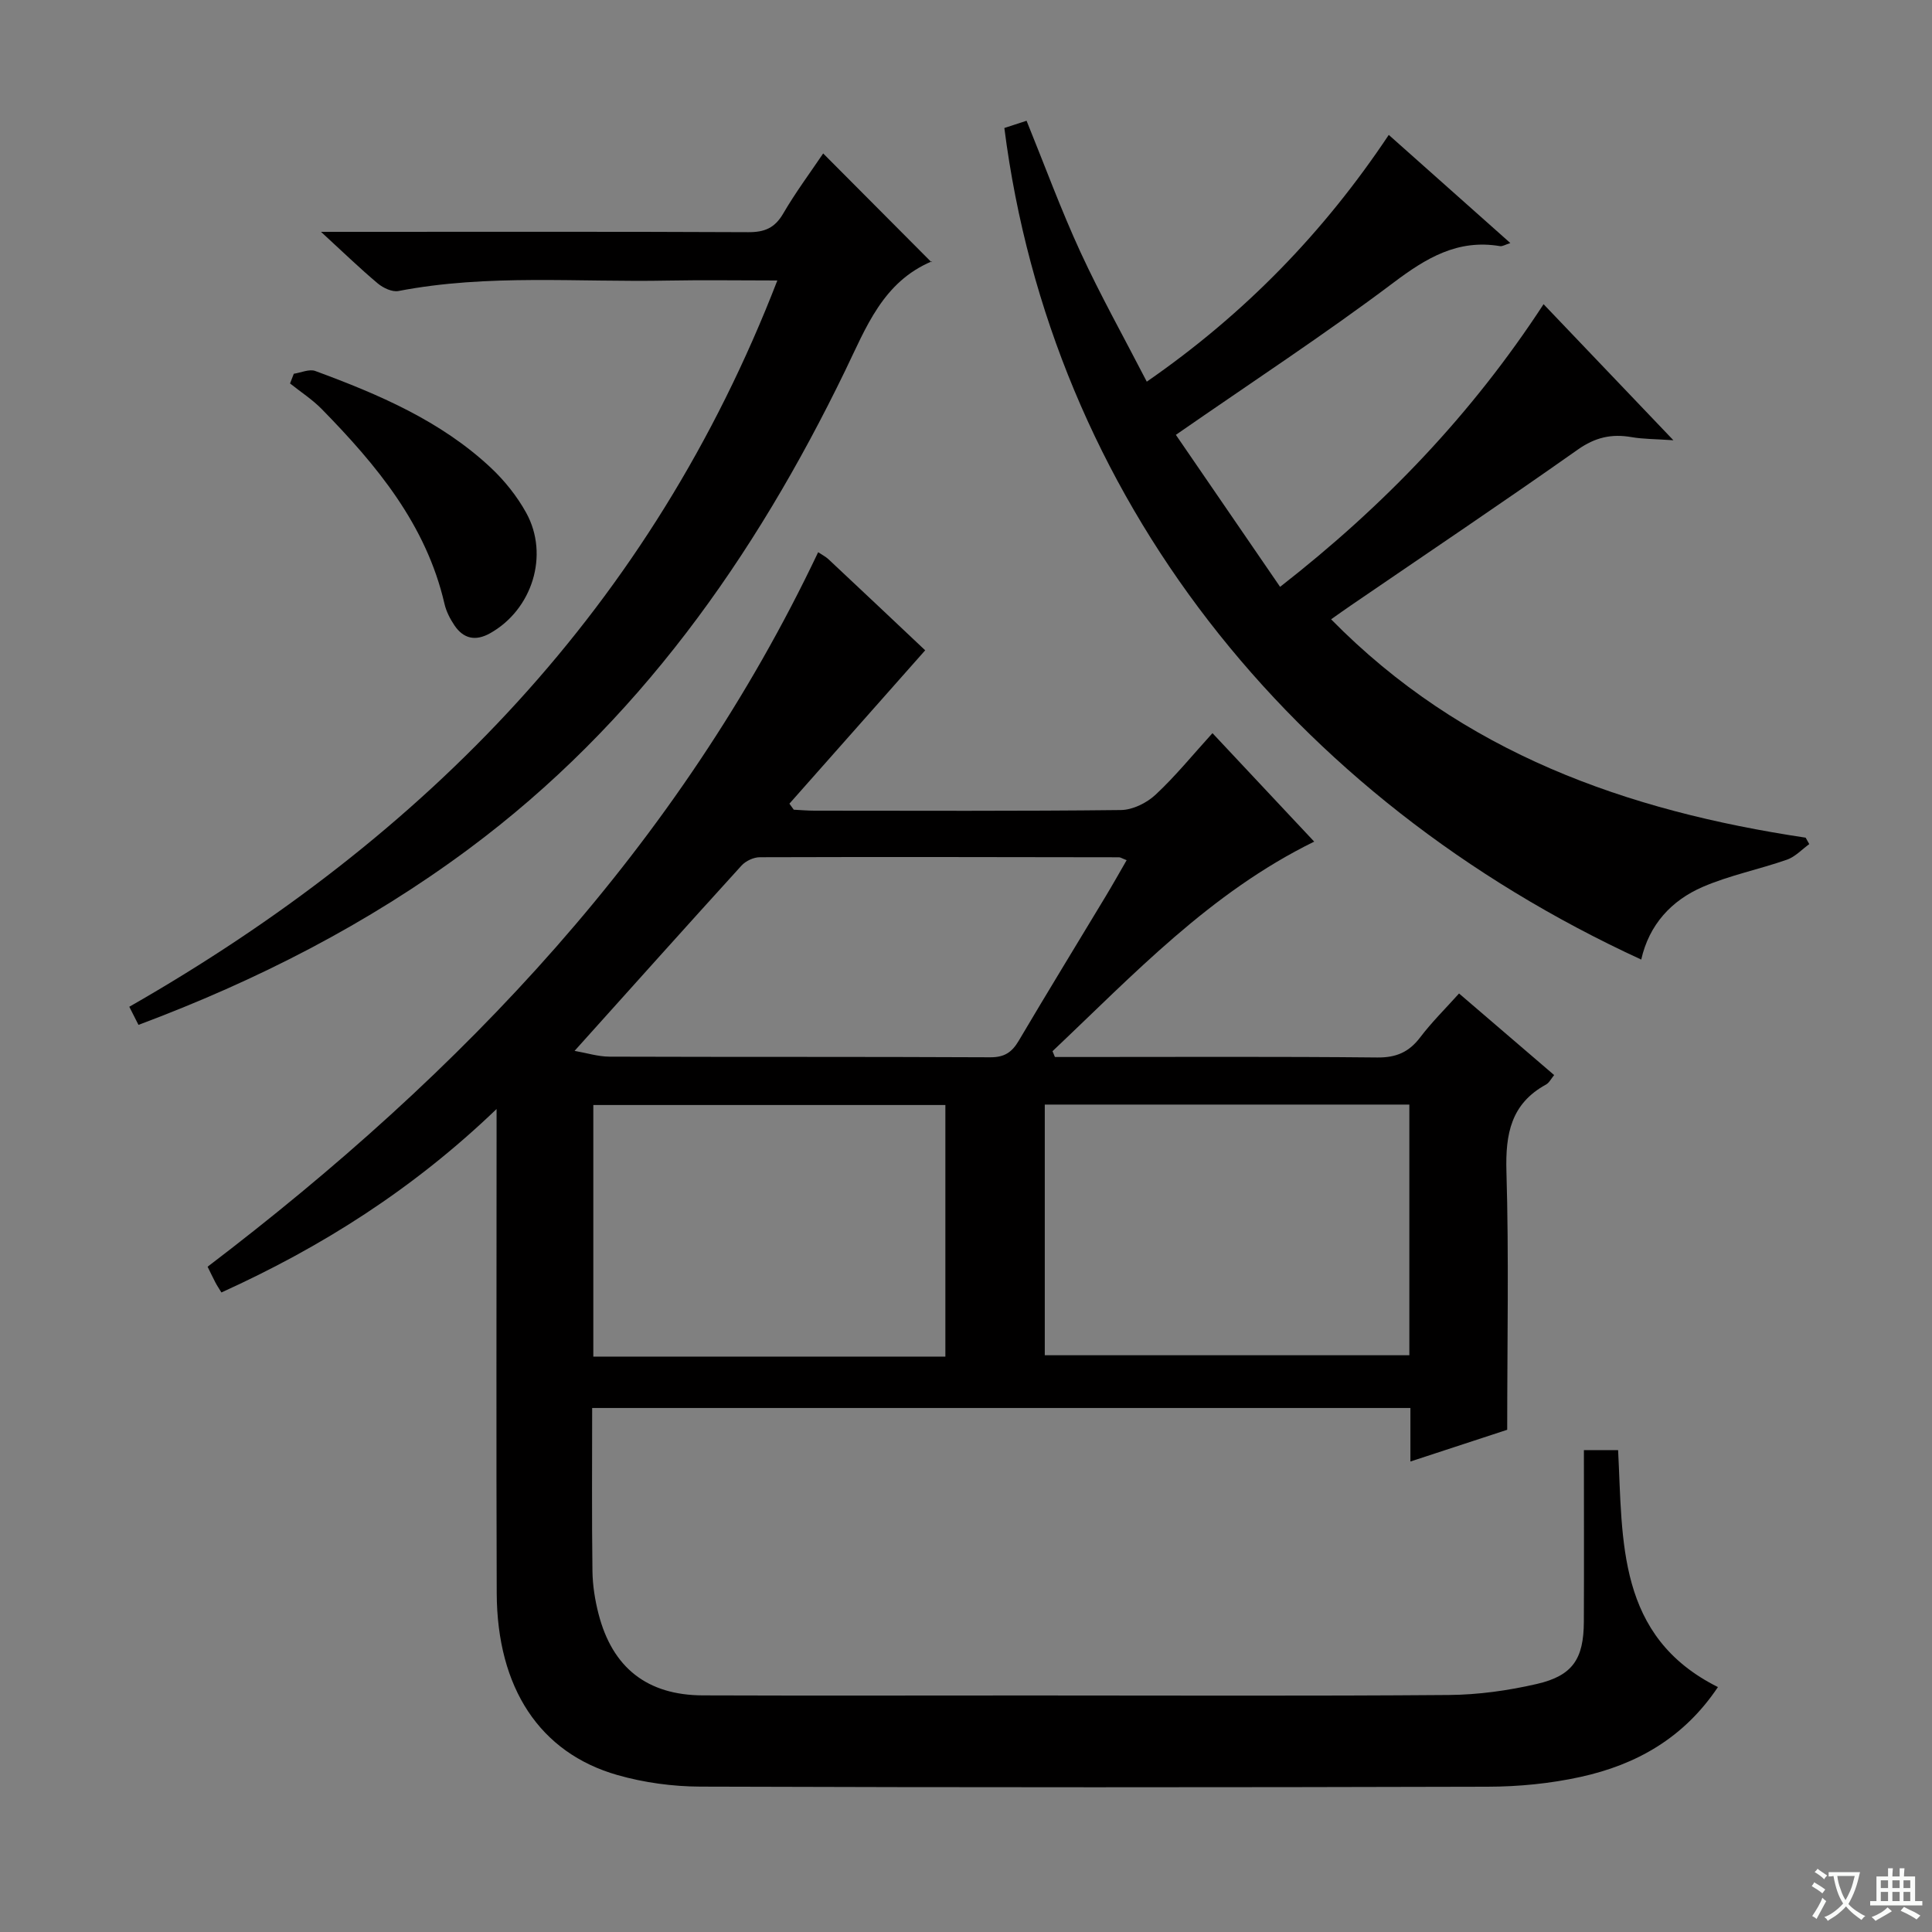
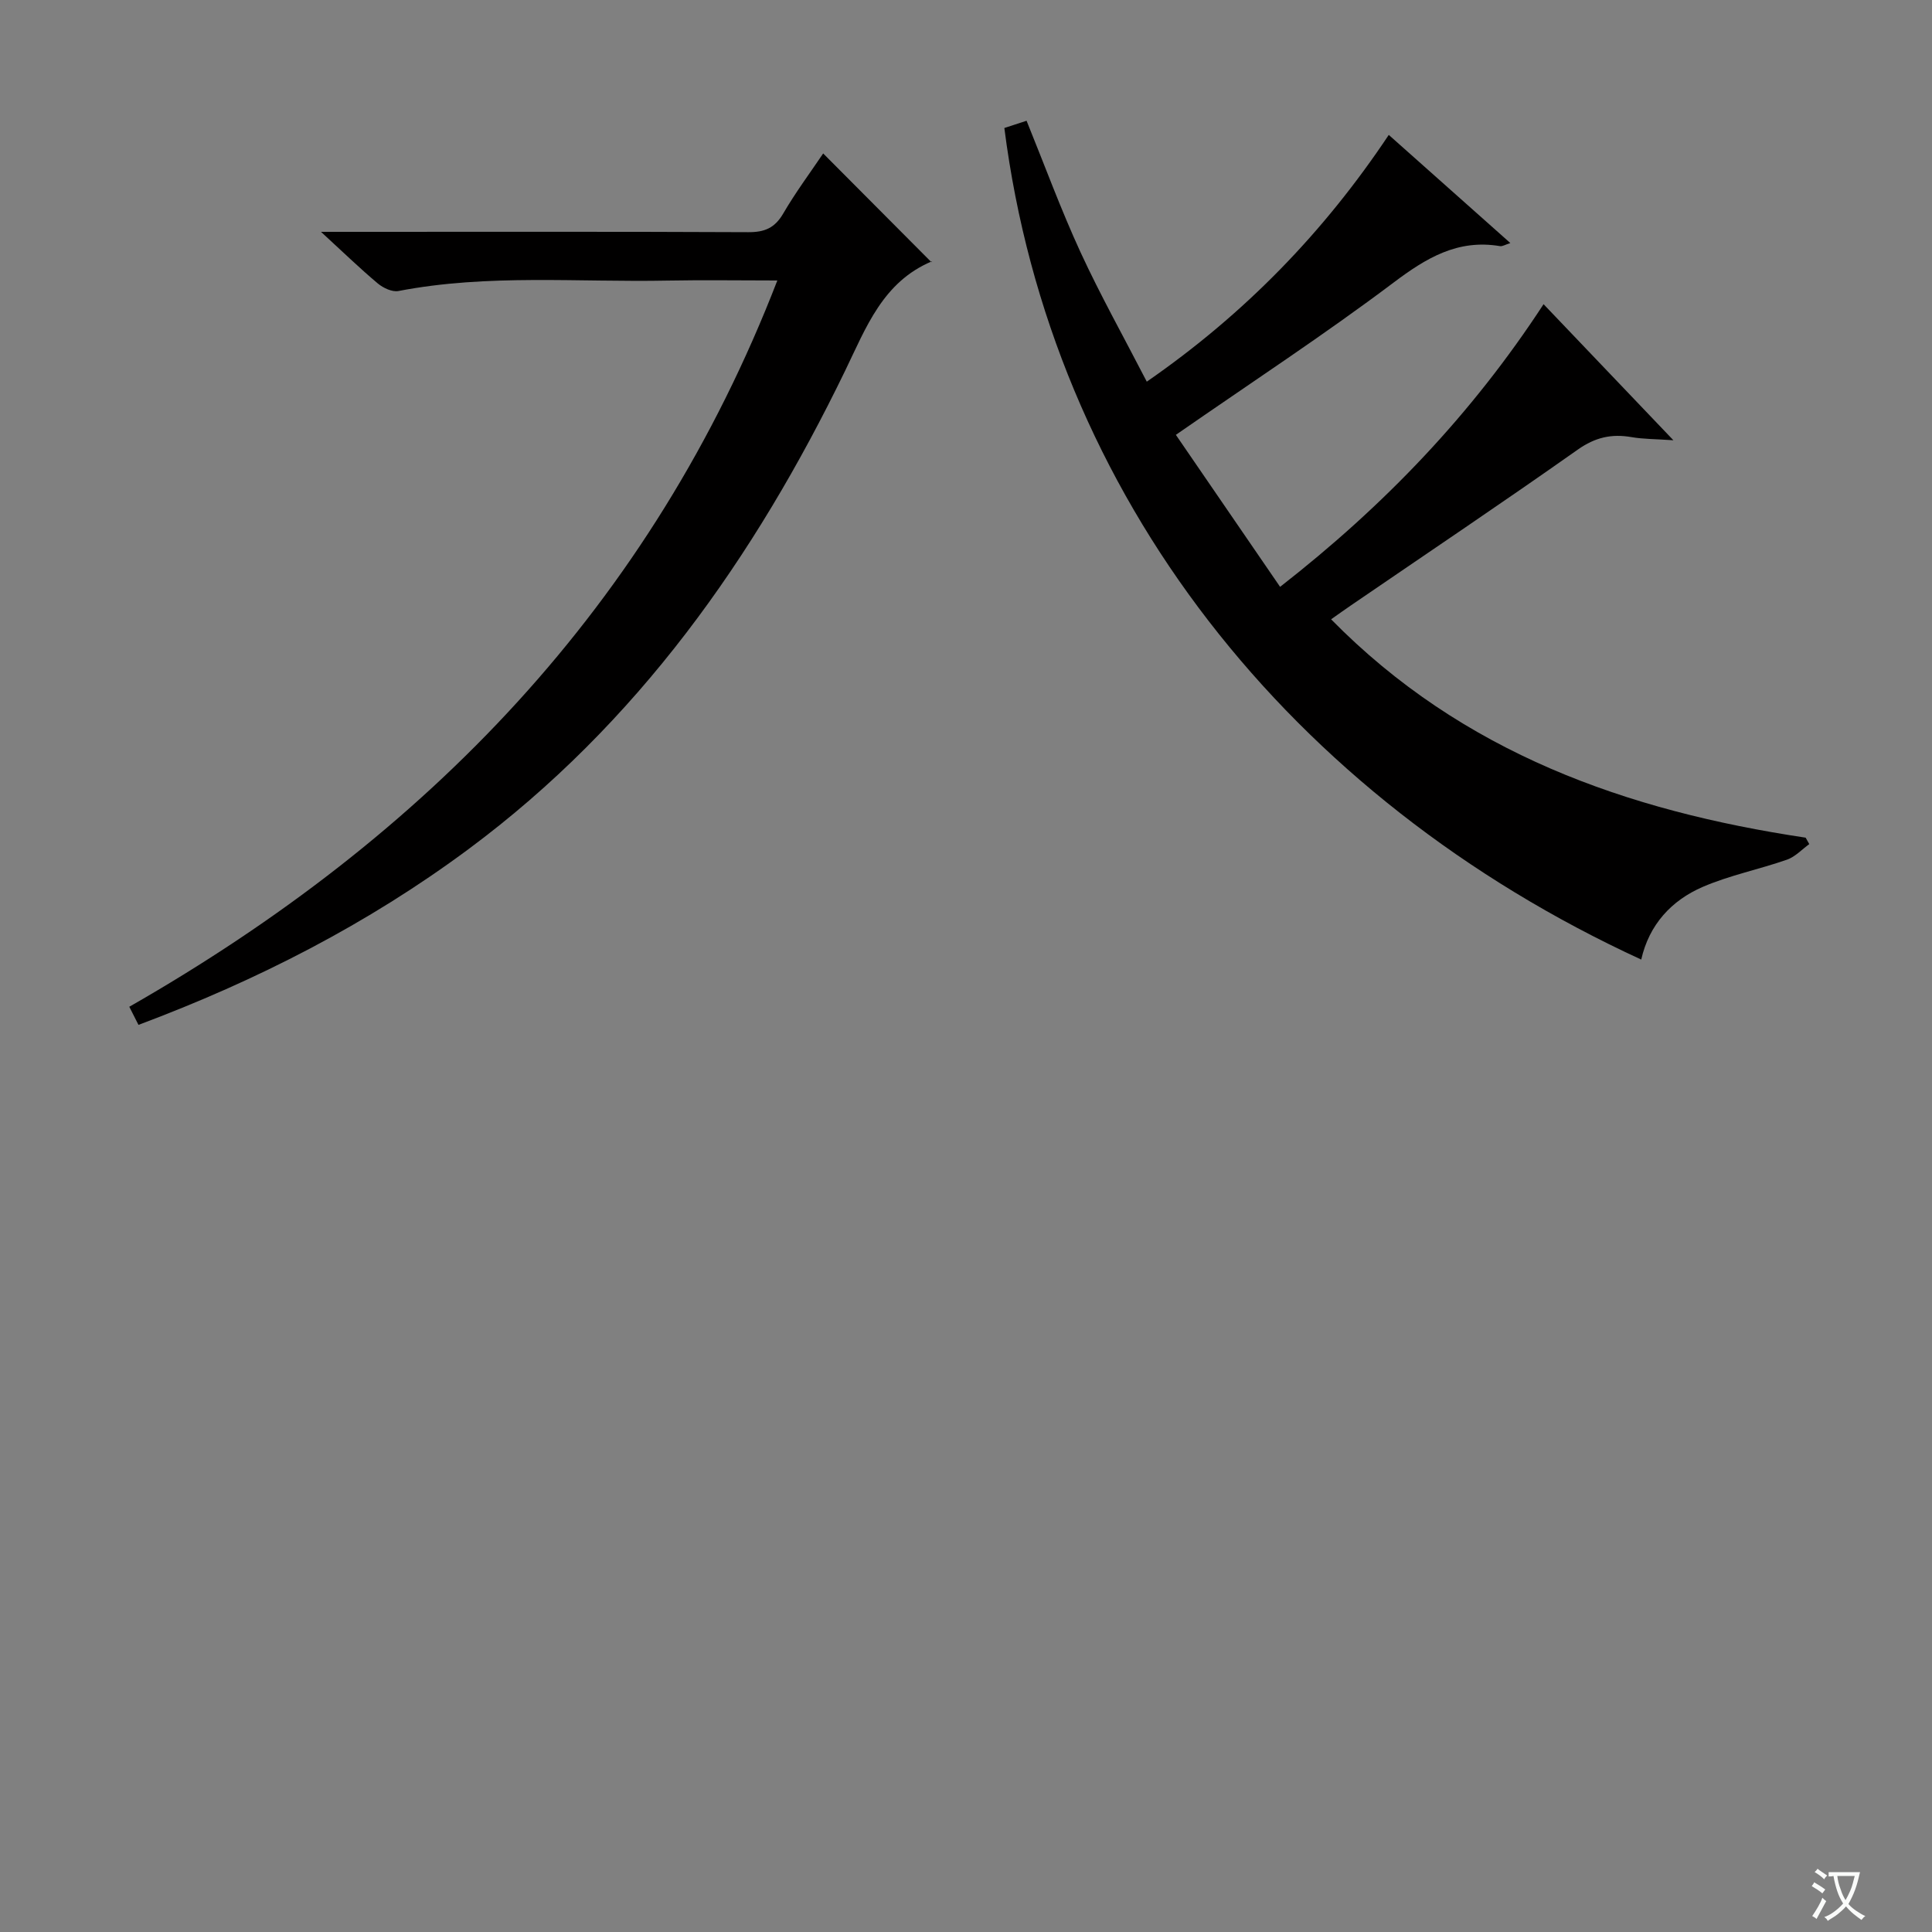
<svg xmlns="http://www.w3.org/2000/svg" enable-background="new 0 0 400 400" viewBox="0 0 400 400">
  <rect x="0" y="0" width="400" height="400" fill="#808080" stroke="none" />
  <path d="m377.9 391.2c-.2.3-.4.5-.6.8-.7-.6-1.4-1-2.2-1.5.2-.3.4-.5.5-.8.6.4 1.4.8 2.3 1.5zm-1.8 6.1c-.2-.2-.5-.4-.9-.6.4-.6.8-1.2 1.2-1.9s.7-1.3.9-1.9c.3.3.5.5.8.7-.7 1.3-1.4 2.6-2 3.7zm2.2-9c-.3.3-.5.5-.6.8-.6-.6-1.3-1.1-2-1.5.3-.3.5-.5.6-.7.6.5 1.3.9 2 1.4zm.3.2v-.9h2 4.5c-.3 1.3-.6 2.5-1 3.6s-.9 2.1-1.4 3c.4.5 1 1 1.6 1.4s1.2.8 1.9 1.1c-.3.2-.5.4-.8.8-.4-.3-1-.7-1.6-1.2s-1.2-1.1-1.6-1.6c-.5.6-1.1 1.1-1.7 1.6s-1.4.9-2.1 1.4c-.1-.3-.3-.5-.7-.8.6-.2 1.2-.5 1.9-1s1.4-1.1 2-1.8c-.5-.8-.9-1.6-1.2-2.5s-.6-2-.8-3.2c-.4.1-.7.1-1 .1zm2.5 2.7c.3 1 .7 1.7 1 2.2.3-.5.6-1.1 1-2s.6-1.9.9-3h-3.2-.4c.1.9.3 1.8.7 2.8z" fill="#fafbfa" />
-   <path d="m396.5 388.5v1.5 3.6h1.5v.9c-.4 0-1 0-1.7 0h-7.9c-.5 0-.9 0-1.2 0v-.9h1.3v-3.5c0-.7 0-1.2 0-1.6h2.4c0-.8 0-1.4 0-1.7h1c0 .3-.1.8-.1 1.7h1.5c0-.8 0-1.4 0-1.7h1c0 .3-.1.9-.1 1.7zm-8.2 9.2c-.2-.3-.5-.5-.8-.8.8-.3 1.4-.6 1.9-.9s1-.7 1.4-1.1c.3.3.6.5.9.8-1.6 1-2.8 1.6-3.4 2zm2.6-6.8v-1.6h-1.5v1.6zm0 2.7v-1.9h-1.5v1.9zm2.4-2.7v-1.6h-1.5v1.6zm0 2.7v-1.9h-1.5v1.9zm.2 2 .7-.8c.4.2.9.5 1.6.8s1.3.7 1.8 1c-.3.3-.5.5-.8.8-.4-.3-1.5-1-3.3-1.8zm2-4.7v-1.6h-1.4v1.6zm0 2.7v-1.9h-1.4v1.9z" fill="#fafbfa" />
  <g fill="#010000">
-     <path d="m327.93 300.23h7.08c.98 18.78-.31 38.58 20.67 49.06-7.11 10.61-16.96 16.08-28.43 18.6-6.28 1.38-12.84 2.02-19.28 2.03-54.32.15-108.64.16-162.96-.02-5.73-.02-11.65-.82-17.16-2.39-16.12-4.6-24.93-18.05-25.01-37.66-.11-31.16-.03-62.32-.03-93.47 0-1.77 0-3.54 0-6.77-17.34 16.65-36.24 28.58-56.97 37.98-.58-.96-.95-1.49-1.24-2.06-.53-1.01-1.01-2.04-1.62-3.27 52.82-40.19 97.57-87.16 126.41-147.93.8.54 1.54.9 2.12 1.44 6.91 6.47 13.79 12.97 20.04 18.87-9.55 10.79-18.83 21.27-28.11 31.75.3.42.6.83.9 1.25 1.42.07 2.84.2 4.26.2 21.16.01 42.32.11 63.48-.13 2.43-.03 5.33-1.46 7.15-3.16 4.11-3.82 7.67-8.22 11.8-12.76 7.24 7.72 14.12 15.06 21.06 22.46-21.58 10.58-37.42 27.55-54.18 43.39.17.4.33.8.5 1.2h4.78c20.66 0 41.32-.11 61.98.1 3.91.04 6.54-1.11 8.86-4.16 2.39-3.15 5.23-5.95 8.05-9.09 6.71 5.75 13.13 11.26 19.69 16.89-.62.75-1.02 1.59-1.68 1.96-7.26 3.97-8.42 10.22-8.2 17.97.52 17.6.16 35.23.16 53.51-5.89 1.93-12.72 4.17-20.04 6.57 0-4.06 0-7.36 0-11.08-56.51 0-112.72 0-169.41 0 0 11.24-.09 22.51.06 33.79.04 2.95.52 5.97 1.26 8.84 2.87 11.16 10.09 16.83 21.59 16.87 22.66.08 45.32.02 67.98.02 28.83 0 57.65.13 86.48-.1 6.08-.05 12.26-.91 18.2-2.28 7.46-1.72 9.72-5.2 9.75-12.92.05-11.67.01-23.32.01-35.5zm-36.14-71.54c-25.44 0-50.37 0-75.48 0v51.9h75.48c0-17.4 0-34.38 0-51.9zm-96.06 52.18c0-17.58 0-34.68 0-52.09-24.4 0-48.6 0-72.89 0v52.09zm-76.77-63.3c2.48.43 4.85 1.19 7.23 1.2 26.29.09 52.57 0 78.86.13 2.94.01 4.48-1.06 5.89-3.46 5.91-10.01 11.99-19.92 17.98-29.87 1.47-2.44 2.87-4.93 4.34-7.48-.98-.38-1.28-.6-1.58-.6-24.79-.04-49.58-.09-74.36-.01-1.29 0-2.93.77-3.8 1.73-11.39 12.52-22.68 25.14-34.56 38.36z" />
    <path d="m287.53 27.93c8.35 7.43 16.54 14.72 25.17 22.39-1.05.33-1.63.72-2.13.64-8.76-1.48-15.27 2.44-22.08 7.57-14.31 10.77-29.32 20.59-45.04 31.5 6.86 10.01 14.05 20.5 21.58 31.47 21.6-16.85 39.64-35.69 54.55-58.52 8.73 9.15 17.25 18.08 26.88 28.17-3.76-.26-6.26-.23-8.68-.65-4.13-.72-7.52.05-11.11 2.58-15.49 10.93-31.25 21.5-46.9 32.21-1.22.83-2.42 1.69-4.18 2.93 27.22 27.7 61.23 39.66 98.25 45.21.25.44.5.89.75 1.33-1.52 1.1-2.9 2.62-4.6 3.22-5.77 2.02-11.87 3.23-17.45 5.64-6.5 2.81-11.11 7.82-12.74 15.05-72.76-33.51-122.14-96.05-131.86-172.17 1.45-.47 2.95-.96 4.6-1.5 3.74 9.21 7.1 18.38 11.17 27.22 4.1 8.89 8.9 17.46 13.72 26.8 20.34-14.08 36.69-30.98 50.1-51.09z" />
    <path d="m26.77 208.44c61.63-35.24 108.16-83.15 134.17-150.37-8.05 0-15.34-.12-22.63.02-18.61.38-37.31-1.41-55.81 2.16-1.3.25-3.17-.63-4.29-1.57-3.69-3.1-7.16-6.46-11.75-10.68h5.96c27.5 0 54.99-.06 82.49.07 3.37.02 5.49-.85 7.24-3.85 2.57-4.41 5.64-8.53 8.28-12.45 7.59 7.62 14.93 14.99 22.42 22.52.23-.46.19-.23.08-.18-10.14 4.26-13.61 13.68-17.95 22.64-18.76 38.69-43.02 73.11-77.99 99.06-20.86 15.48-43.73 27.18-68.32 36.38-.61-1.17-1.17-2.29-1.9-3.75z" />
-     <path d="m60.83 77.38c1.49-.22 3.21-1.03 4.45-.57 13.11 4.84 25.95 10.3 36.33 20.02 2.86 2.68 5.44 5.91 7.33 9.33 4.85 8.78 1.23 20.1-7.51 24.97-3 1.67-5.48 1.11-7.34-1.65-.91-1.35-1.71-2.91-2.07-4.49-3.79-16.39-14.05-28.69-25.39-40.28-1.96-2-4.38-3.56-6.58-5.32.26-.67.52-1.34.78-2.01z" />
  </g>
</svg>